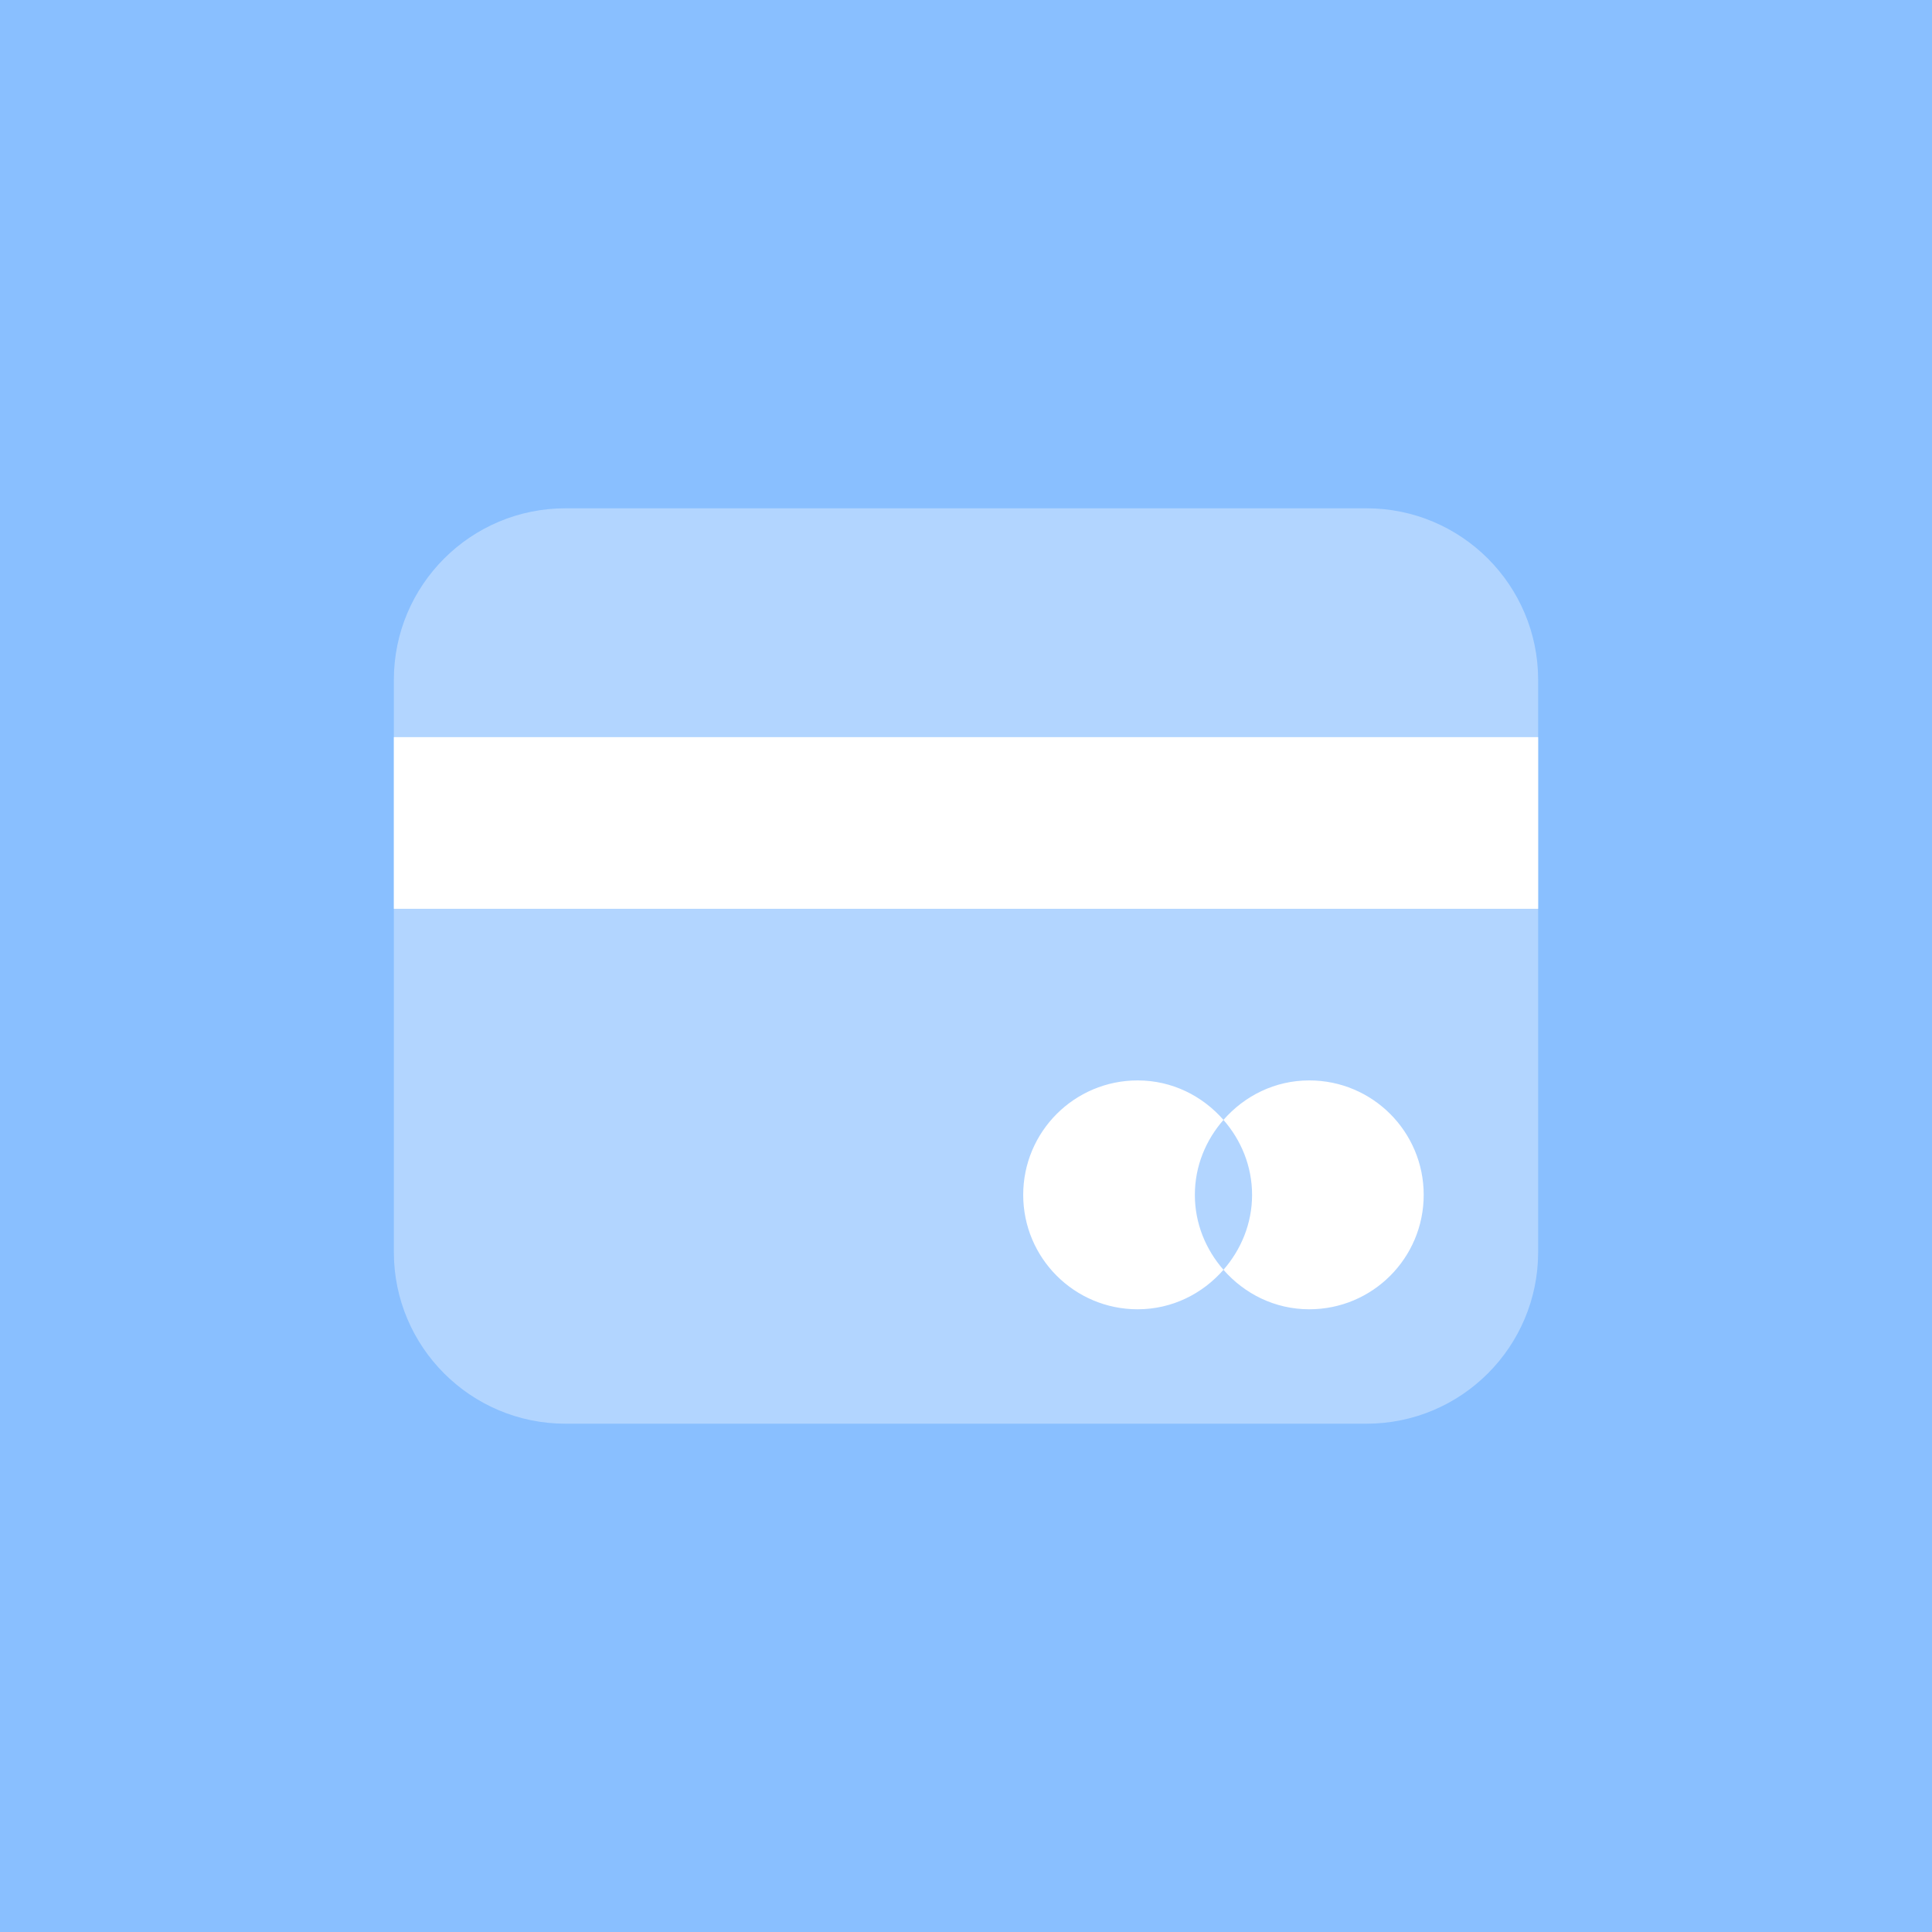
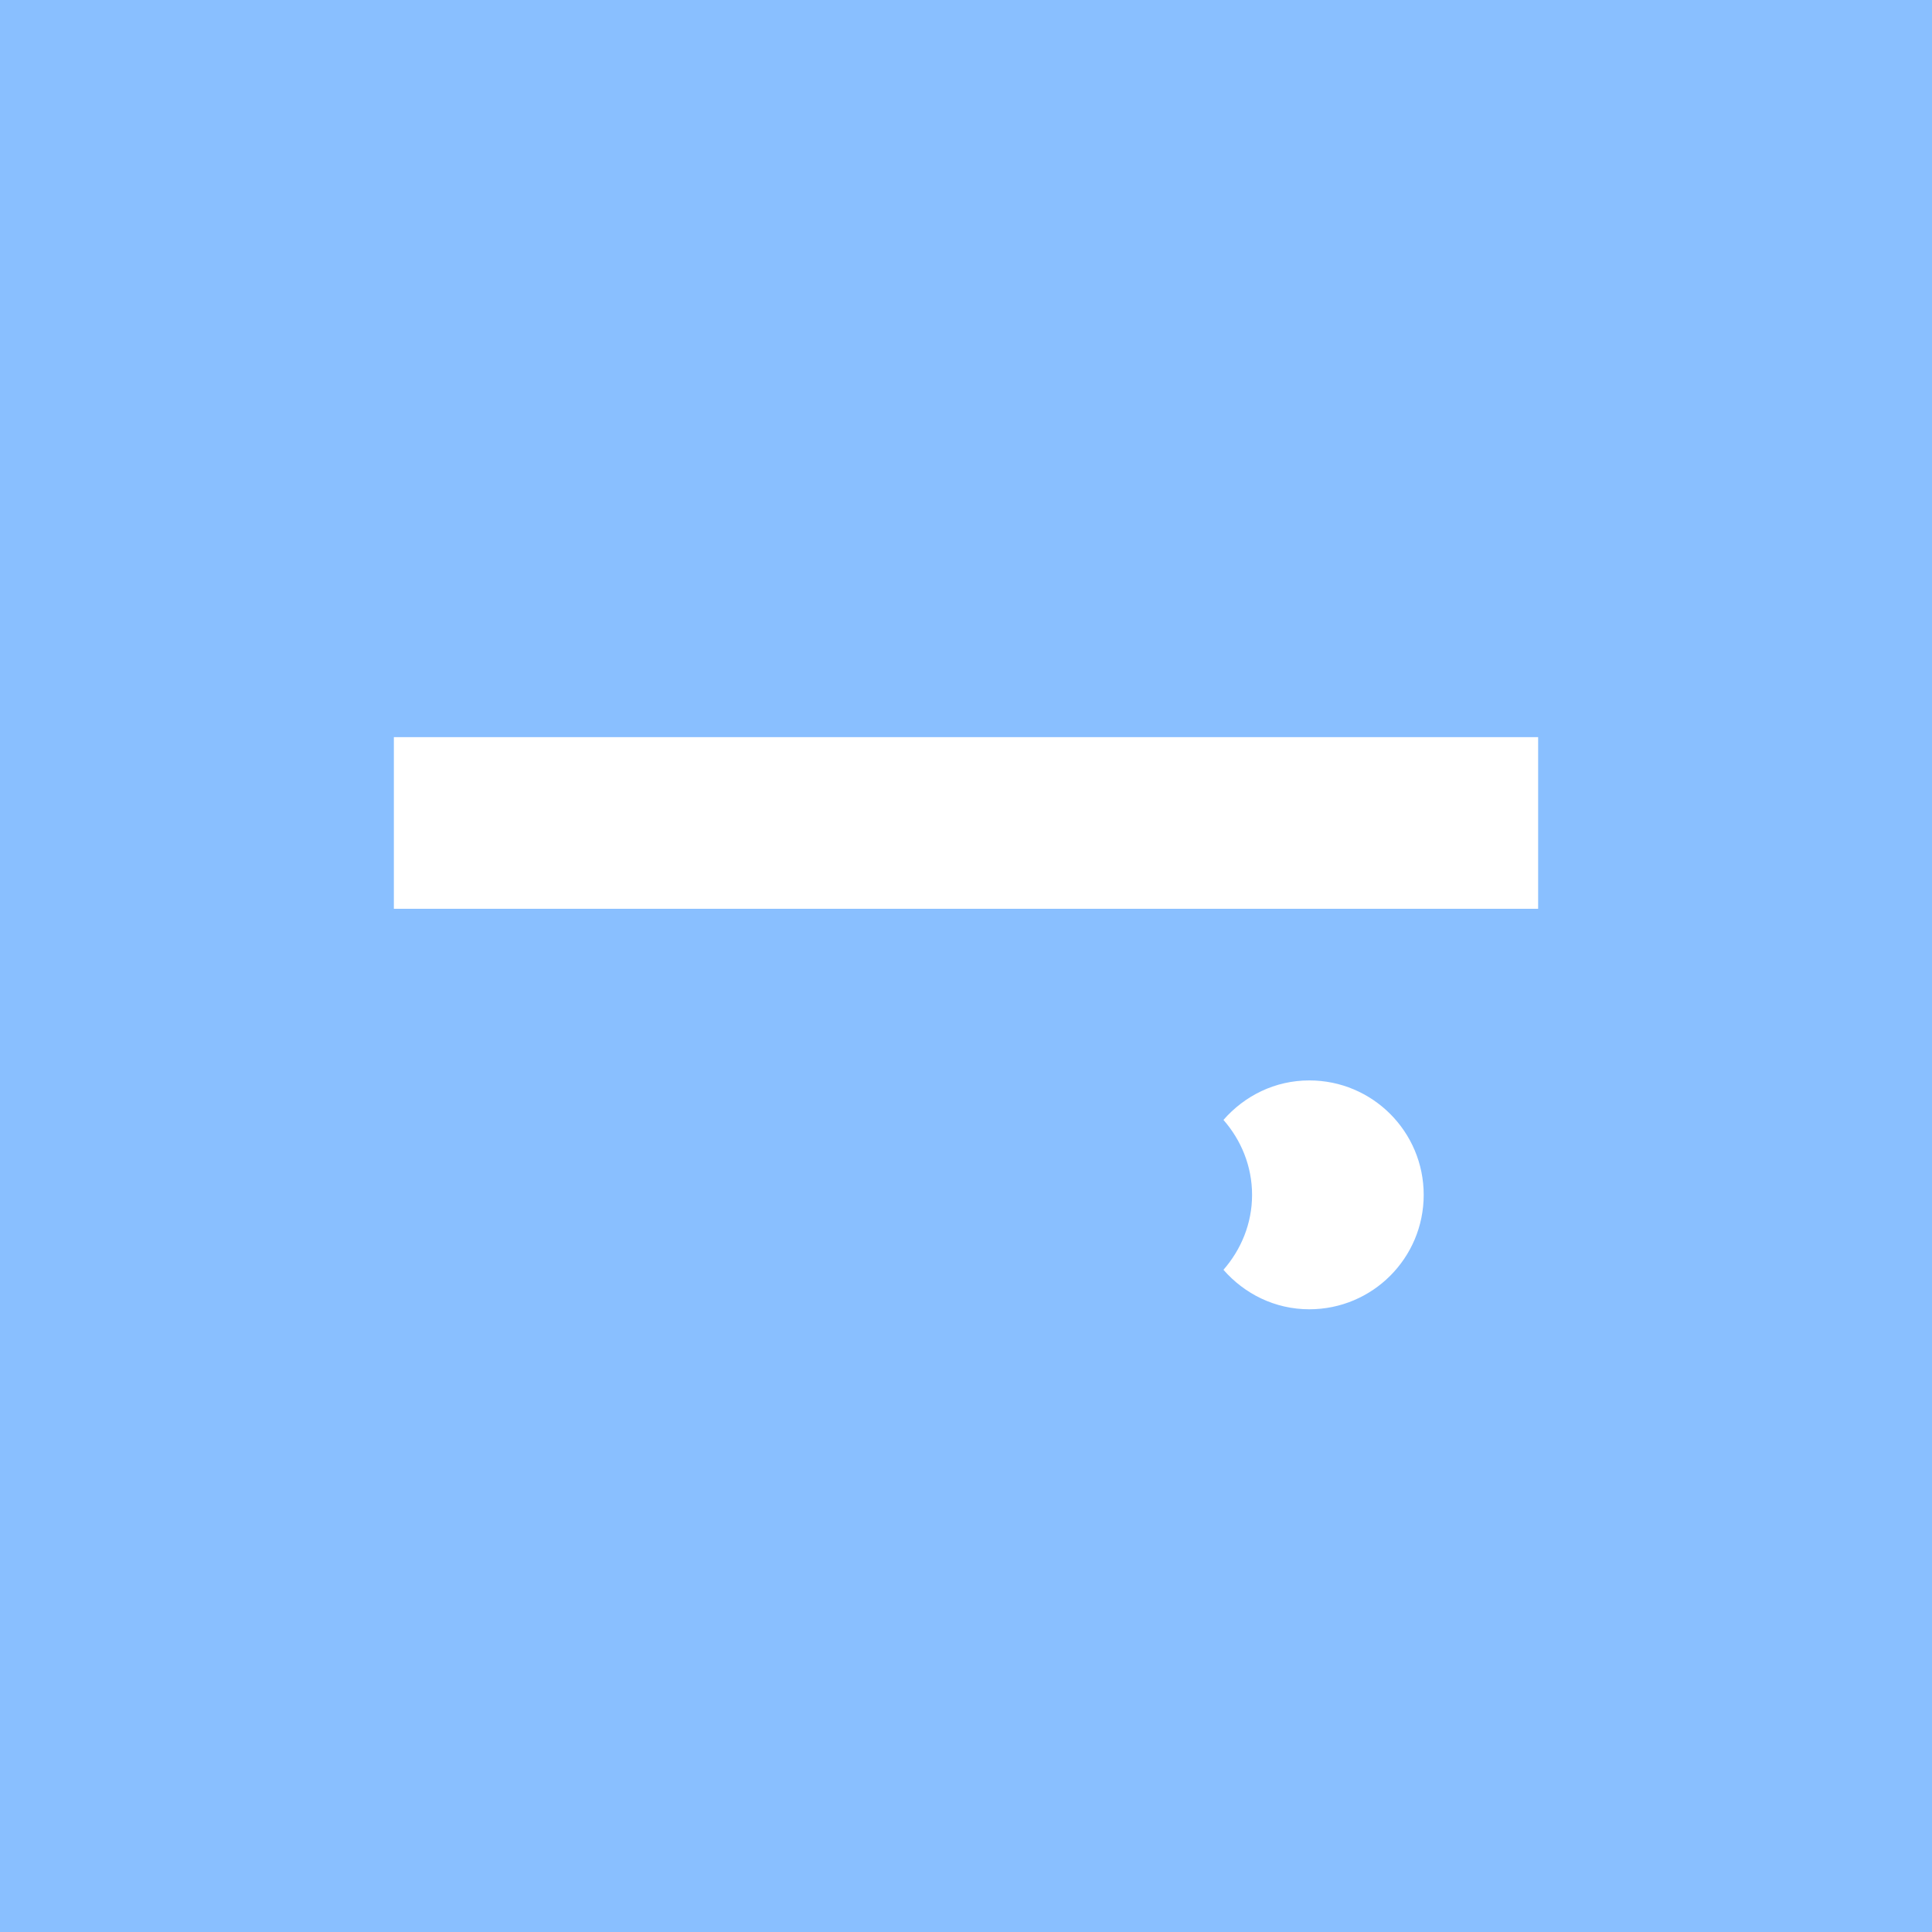
<svg xmlns="http://www.w3.org/2000/svg" width="72" height="72" viewBox="0 0 72 72" fill="none">
  <rect width="72" height="72" fill="#89BFFF" />
-   <path opacity="0.35" d="M50.925 53.057H21.075C17.542 53.057 14.678 50.194 14.678 46.661V25.339C14.678 21.806 17.542 18.943 21.075 18.943H50.925C54.458 18.943 57.322 21.806 57.322 25.339V46.661C57.322 50.194 54.458 53.057 50.925 53.057Z" fill="white" />
  <path d="M48.793 40.264C47.512 40.264 46.377 40.84 45.595 41.736C46.249 42.484 46.661 43.454 46.661 44.529C46.661 45.603 46.249 46.571 45.595 47.322C46.377 48.217 47.512 48.793 48.793 48.793C51.149 48.793 53.057 46.885 53.057 44.529C53.057 42.173 51.149 40.264 48.793 40.264Z" fill="white" />
-   <path d="M45.595 41.736C44.812 40.84 43.678 40.264 42.397 40.264C40.041 40.264 38.132 42.173 38.132 44.529C38.132 46.885 40.041 48.793 42.397 48.793C43.678 48.793 44.812 48.217 45.595 47.322C44.94 46.571 44.529 45.603 44.529 44.529C44.529 43.454 44.94 42.484 45.595 41.736Z" fill="white" />
  <path d="M57.322 27.471H14.678V33.868H57.322V27.471Z" fill="white" />
</svg>